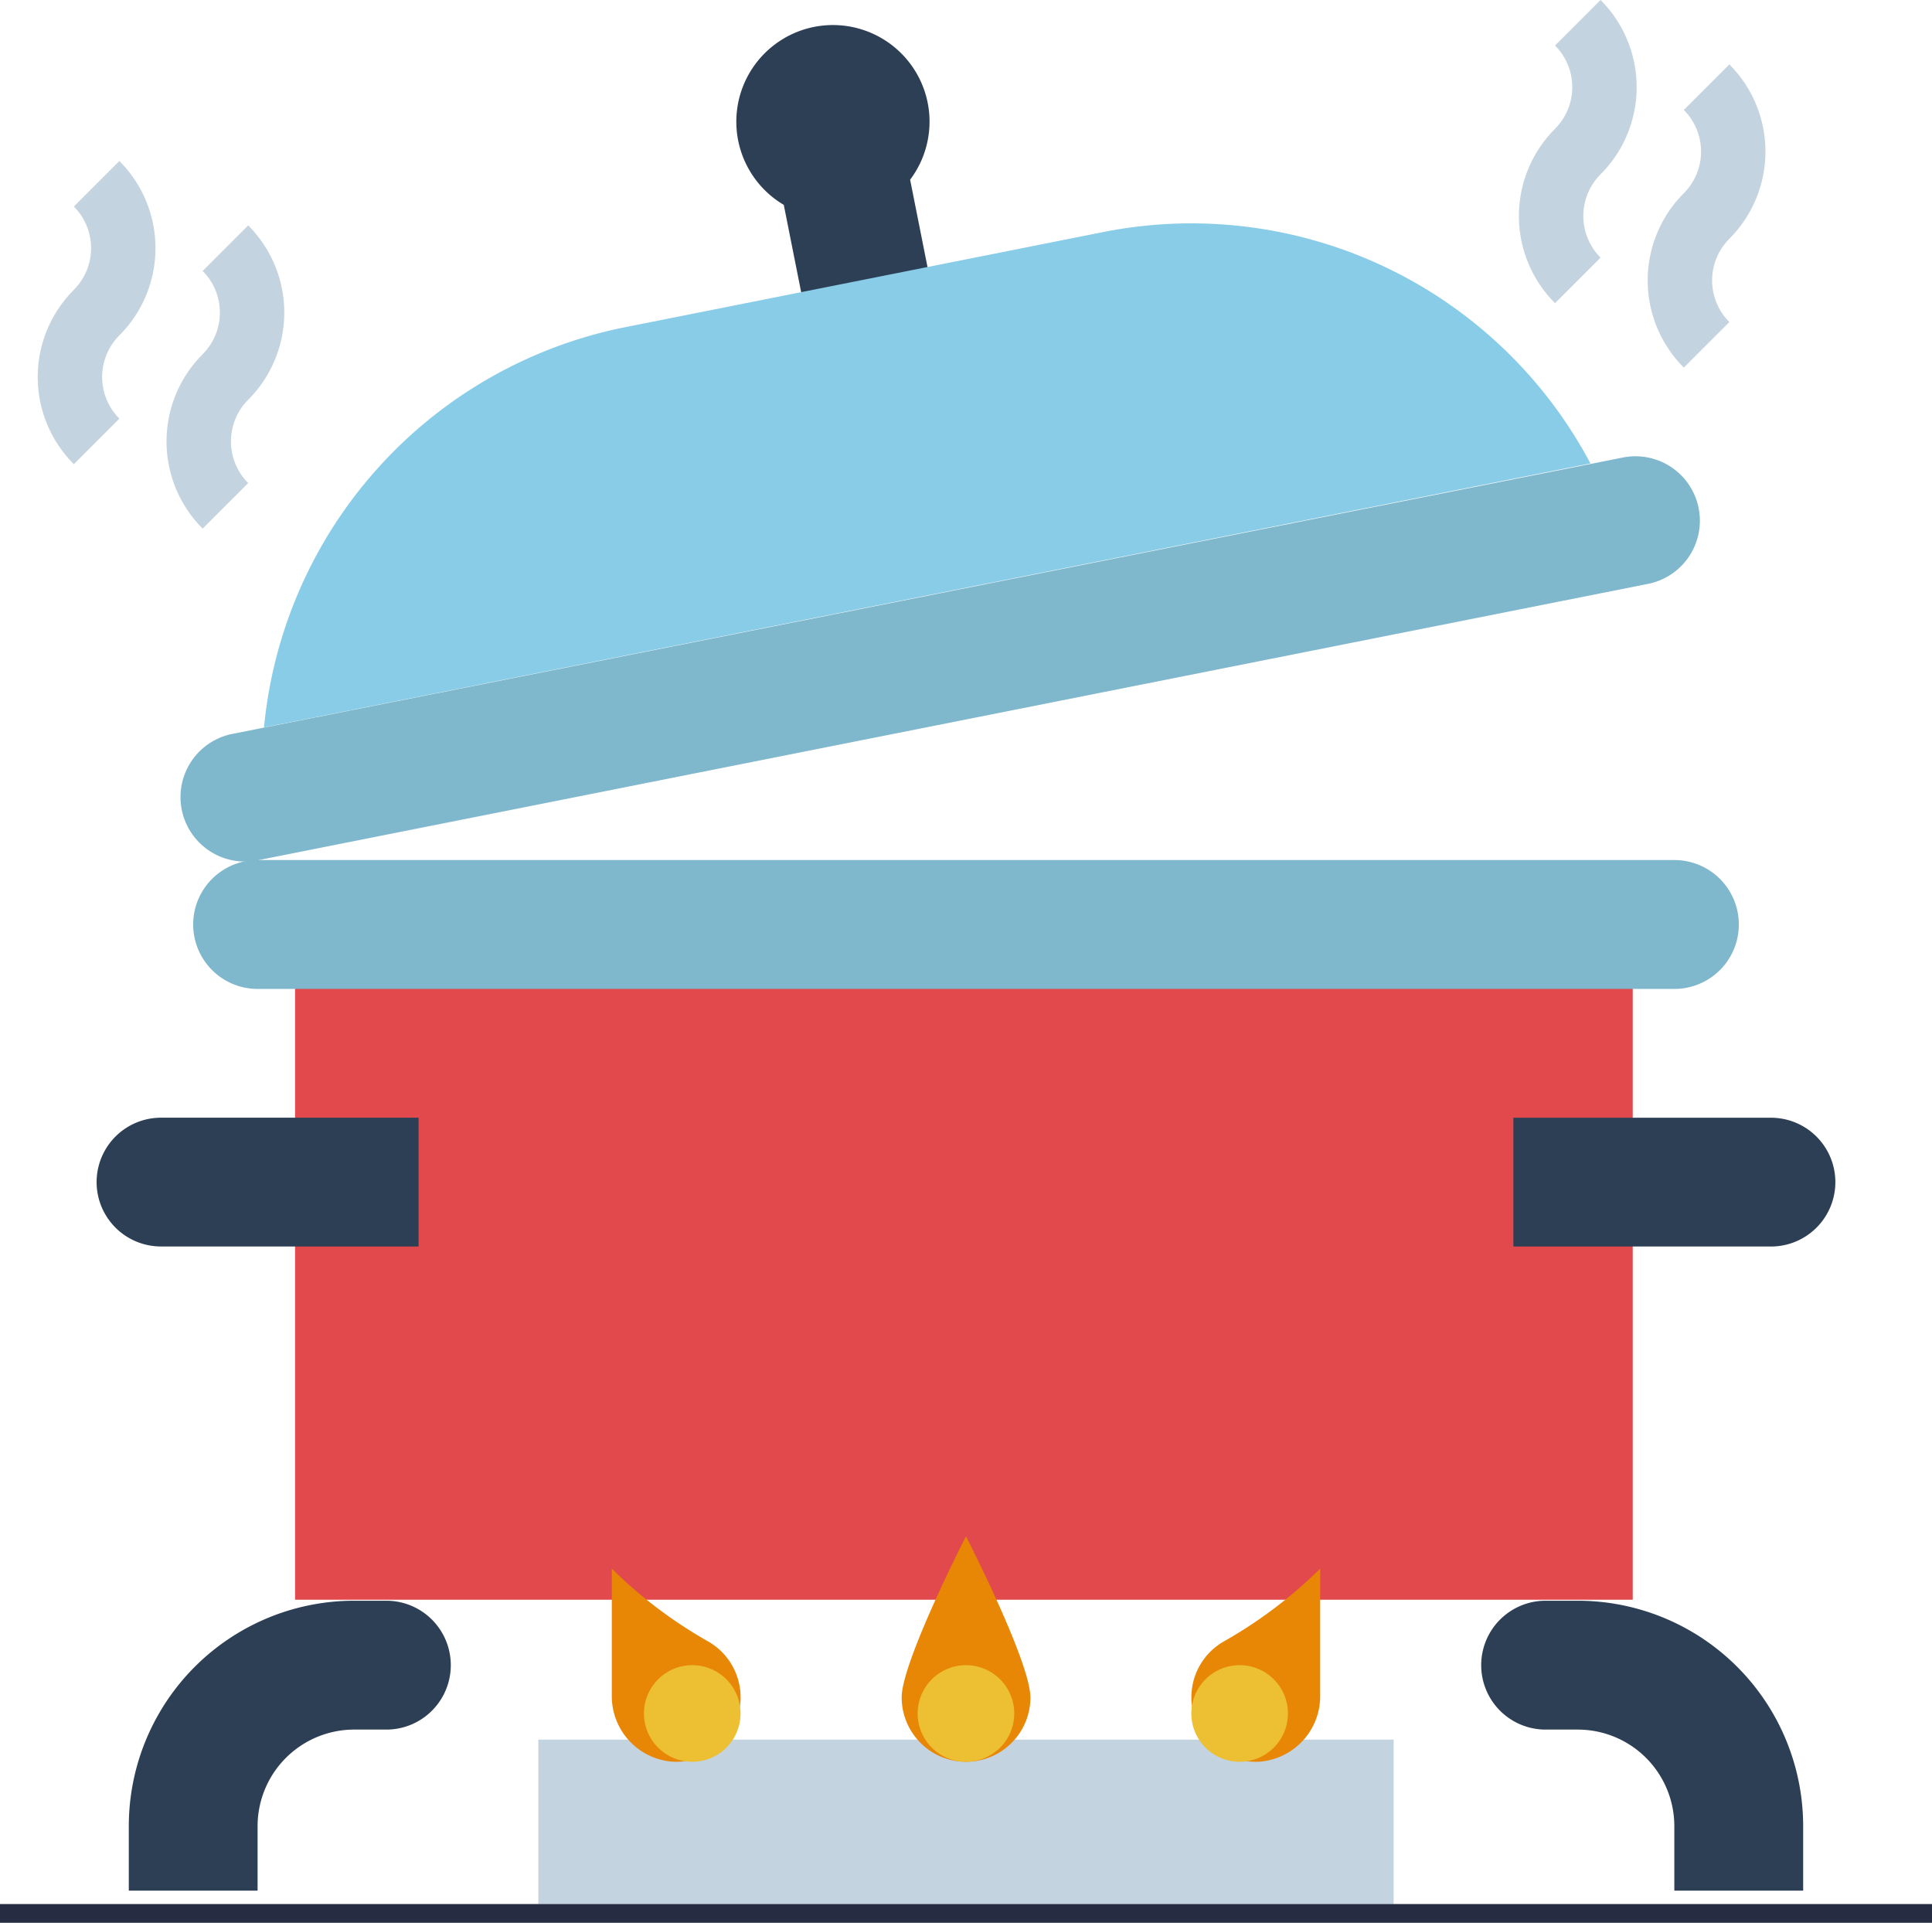
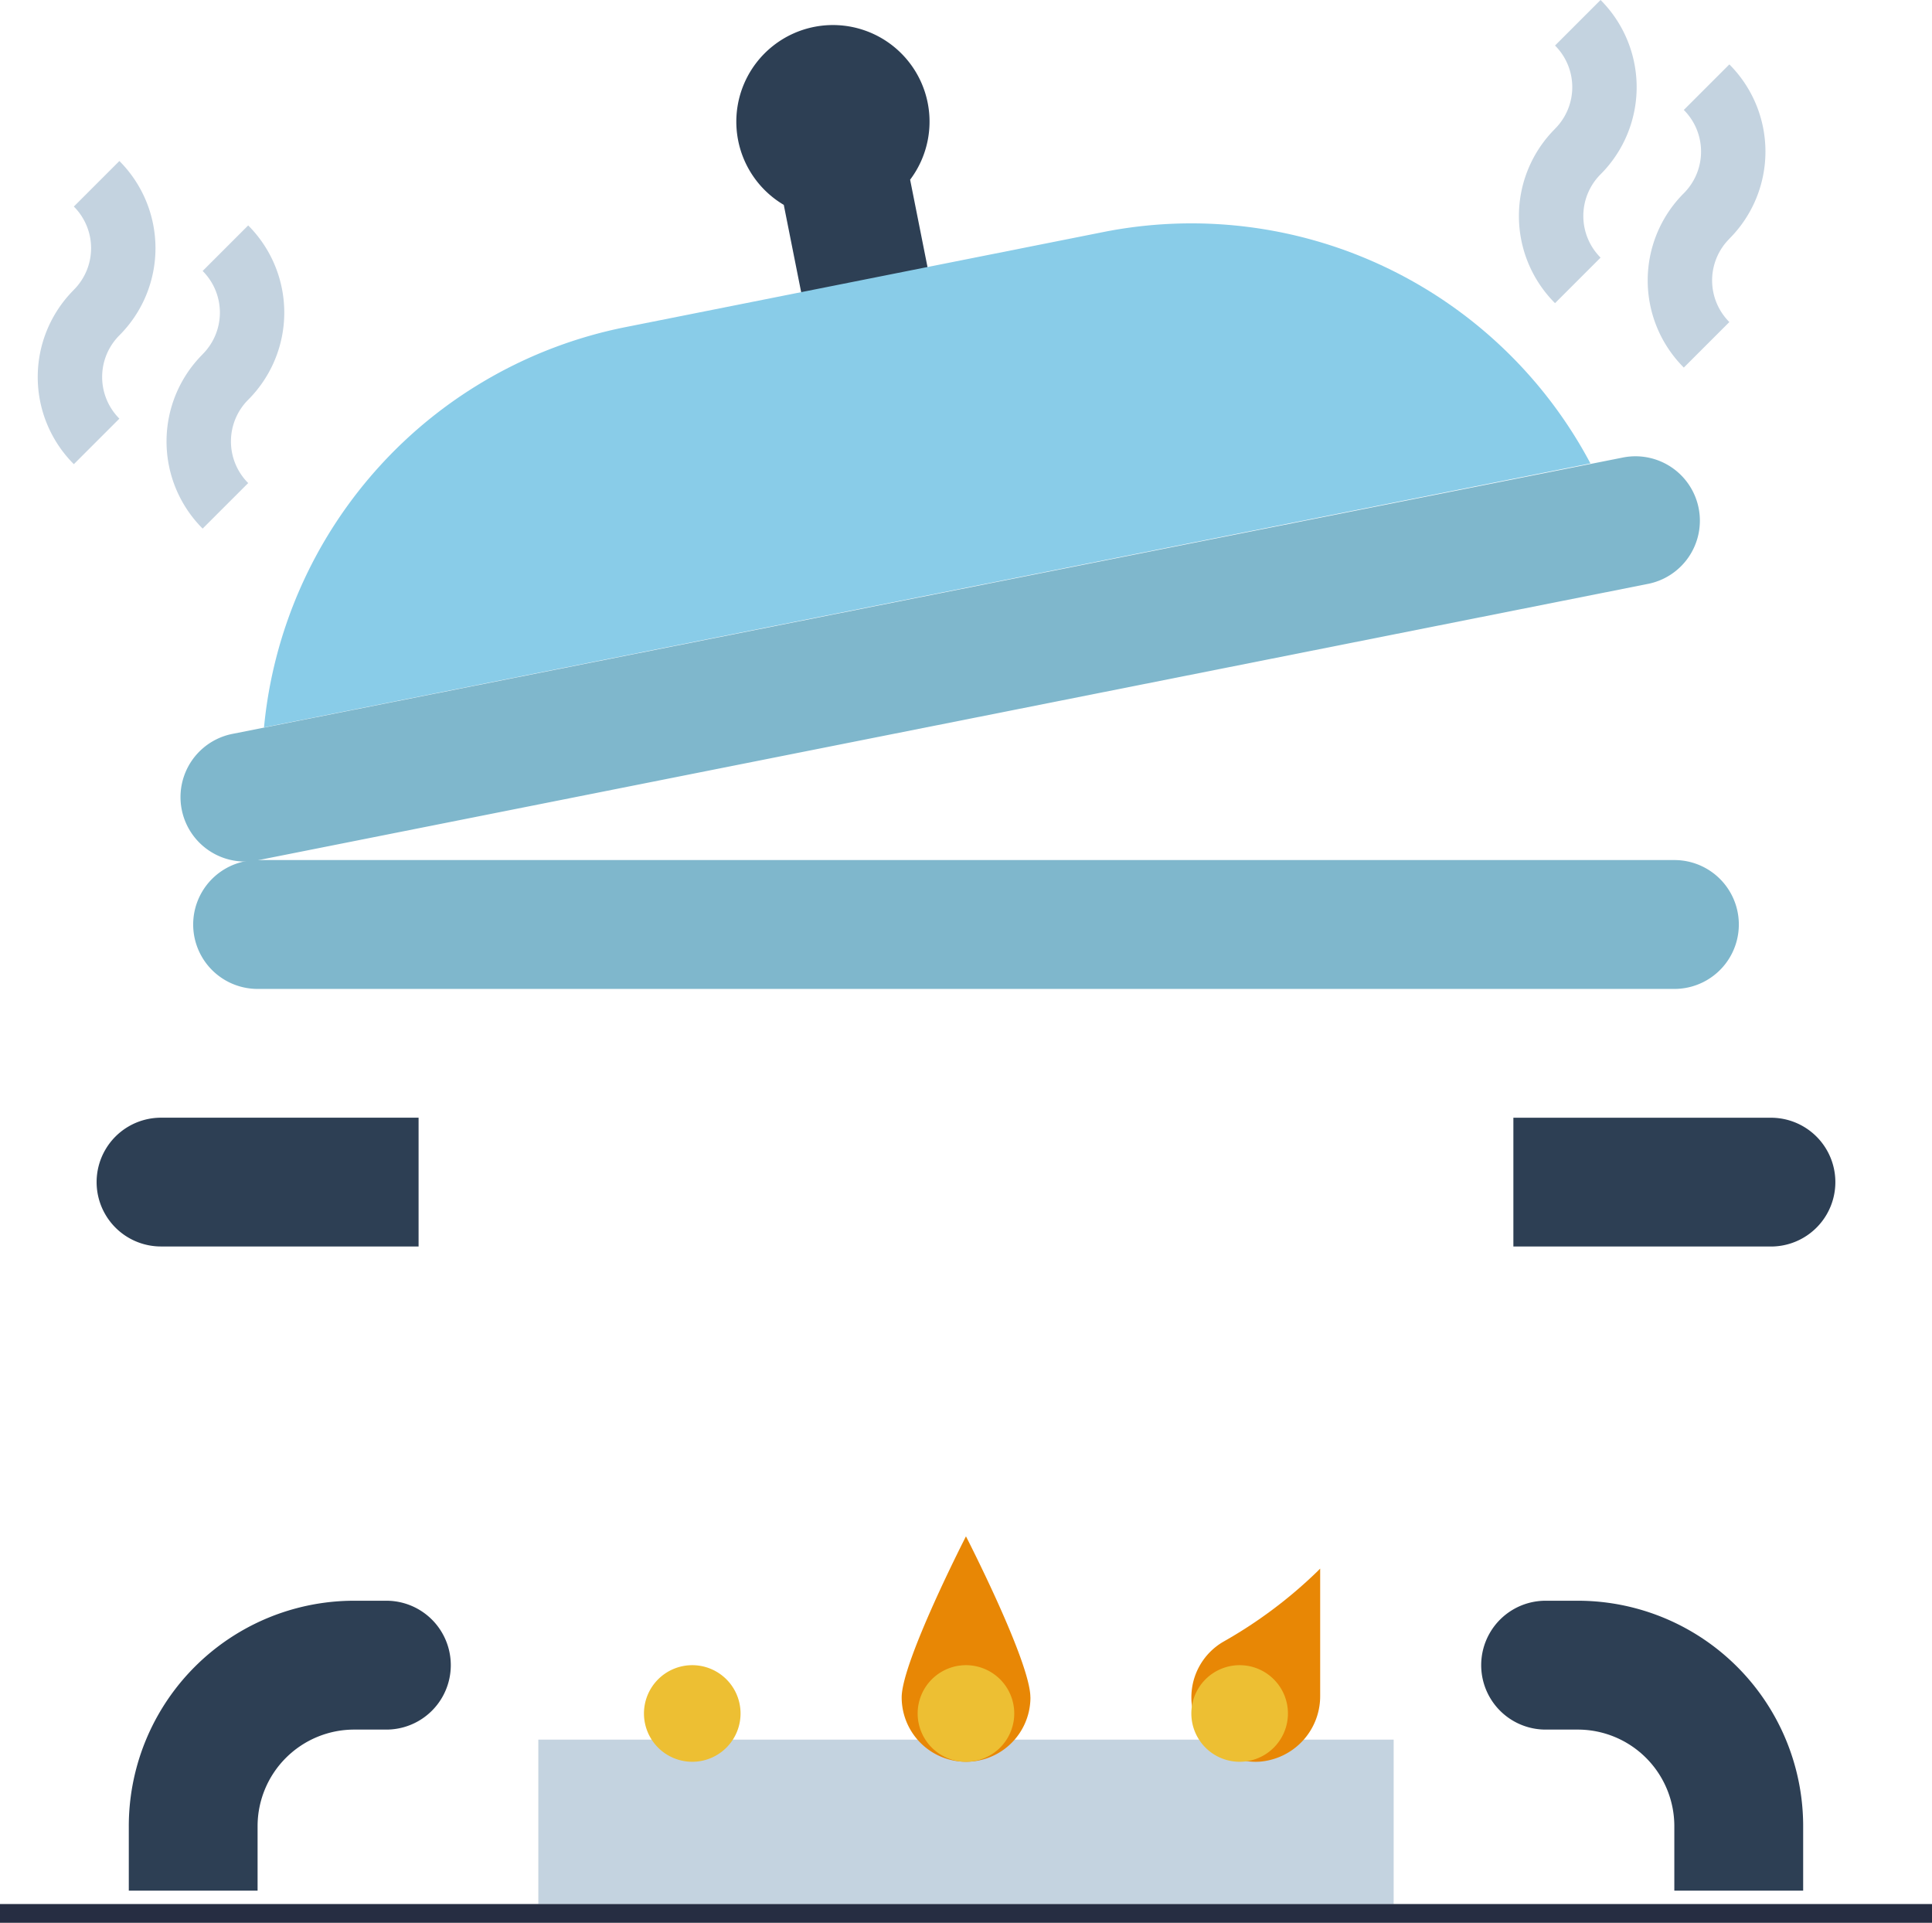
<svg xmlns="http://www.w3.org/2000/svg" viewBox="0 0 150.255 149.519">
  <defs>
    <clipPath id="a">
      <path d="M0,123.344H150.255V-26.174H0Z" transform="translate(0 26.174)" fill="none" />
    </clipPath>
  </defs>
  <g transform="translate(0 26.174)">
-     <path d="M3.945-12.713H107.978V36.924H3.945Z" transform="translate(19.002 61.298)" fill="#e2494c" />
    <g transform="translate(0 -26.174)" clip-path="url(#a)">
      <g transform="translate(15.024 66.879)">
        <path d="M4.133,0H114.321a5.01,5.01,0,0,1,0,10.02H4.133A5.01,5.01,0,0,1,4.133,0" transform="translate(0.877)" fill="#7fb7cc" />
      </g>
      <g transform="translate(7.511 86.913)">
        <path d="M4.133,0H24.166V10.014H4.133A5.007,5.007,0,1,1,4.133,0" transform="translate(0.877)" fill="#2d3f54" />
      </g>
      <g transform="translate(117.698 86.916)">
        <path d="M16.527,8.261H-3.507V-1.753H16.527a5.007,5.007,0,1,1,0,10.014" transform="translate(3.507 1.753)" fill="#2d3f54" />
      </g>
      <g transform="translate(57.265 1.944)">
        <path d="M12.108,4.33a7.507,7.507,0,0,1-1.16,6.781L14.21,27.505,4.487,29.968l-3.365-16.9A7.514,7.514,0,1,1,12.108,4.33" transform="translate(2.569 0.919)" fill="#2d3f54" />
      </g>
      <g transform="translate(20.532 17.367)">
        <path d="M85.1,15.4-18.058,35.931A35.14,35.14,0,0,1,10.065,4.8L47.2-2.588A35.133,35.133,0,0,1,85.1,15.4" transform="translate(18.058 3.268)" fill="#89cce8" />
      </g>
      <g transform="translate(14.039 35.49)">
        <path d="M3.328,17.8,111.419-3.68a5.009,5.009,0,1,1,1.954,9.825L5.281,27.63A5.009,5.009,0,1,1,3.328,17.8" transform="translate(0.706 3.778)" fill="#7fb7cc" />
      </g>
      <g transform="translate(118.128 -0.001)">
        <path d="M2.317,19.448a9.583,9.583,0,0,1,0-13.556V5.887a4.575,4.575,0,0,0,0-6.472h0L5.859-4.127a9.588,9.588,0,0,1,0,13.556h0a4.582,4.582,0,0,0,0,6.478h0Z" transform="translate(0.492 4.127)" fill="#c4d3e0" />
      </g>
      <g transform="translate(128.144 5.008)">
        <path d="M2.317,19.448a9.583,9.583,0,0,1,0-13.556h0a4.582,4.582,0,0,0,0-6.478h0L5.859-4.127a9.588,9.588,0,0,1,0,13.556v.006a4.575,4.575,0,0,0,0,6.472h0Z" transform="translate(0.492 4.127)" fill="#c4d3e0" />
      </g>
      <g transform="translate(2.934 12.52)">
        <path d="M2.317,19.448a9.583,9.583,0,0,1,0-13.556V5.887a4.575,4.575,0,0,0,0-6.472h0L5.859-4.127a9.588,9.588,0,0,1,0,13.556h0a4.582,4.582,0,0,0,0,6.478h0Z" transform="translate(0.492 4.127)" fill="#c4d3e0" />
      </g>
      <g transform="translate(12.951 17.529)">
        <path d="M2.317,19.448a9.583,9.583,0,0,1,0-13.556V5.887a4.575,4.575,0,0,0,0-6.472h0L5.859-4.127a9.588,9.588,0,0,1,0,13.556h0a4.582,4.582,0,0,0,0,6.478h0Z" transform="translate(0.492 4.127)" fill="#c4d3e0" />
      </g>
    </g>
    <path d="M7.452,10.158h66.52V-2.629H7.452Z" transform="translate(34.415 111.729)" fill="#c4d3e0" />
    <g transform="translate(0 -26.174)" clip-path="url(#a)">
      <g transform="translate(70.121 119.467)">
        <path d="M8.261,10.33c0-2.765-5.01-12.522-5.01-12.522s-5,9.757-5,12.522a5.007,5.007,0,1,0,10.014,0" transform="translate(1.753 2.192)" fill="#e88705" />
      </g>
      <g transform="translate(47.577 121.975)">
-         <path d="M8.266,8.261a5.008,5.008,0,0,1-5,5.01c-.08,0-.166-.006-.246-.006a5.105,5.105,0,0,1-4.77-5.147V-1.753L-1.5-1.5A35.7,35.7,0,0,0,5.786,3.937,5,5,0,0,1,8.266,8.261" transform="translate(1.754 1.753)" fill="#e88705" />
-       </g>
+         </g>
      <g transform="translate(92.656 121.975)">
        <path d="M0,8.261a5.008,5.008,0,0,0,5,5.01c.08,0,.166-.006.246-.006a5.105,5.105,0,0,0,4.77-5.147V-1.753L9.763-1.5A35.7,35.7,0,0,1,2.479,3.937,5,5,0,0,0,0,8.261" transform="translate(0 1.753)" fill="#e88705" />
      </g>
      <g transform="translate(10.017 124.474)">
        <path d="M16.527,8.266h-2.5a7.515,7.515,0,0,0-7.518,7.512v5.01H-3.507v-5.01A17.531,17.531,0,0,1,14.025-1.754h2.5a5.01,5.01,0,0,1,0,10.02" transform="translate(3.507 1.754)" fill="#2d3f54" />
      </g>
      <g transform="translate(115.193 124.474)">
        <path d="M4.133,8.266h2.5a7.51,7.51,0,0,1,7.512,7.512v5.01h10.02v-5.01A17.531,17.531,0,0,0,6.635-1.754h-2.5a5.01,5.01,0,1,0,0,10.02" transform="translate(0.877 1.754)" fill="#2d3f54" />
      </g>
    </g>
    <path d="M0,.58H150.255V-.877H0Z" transform="translate(0 122.764)" fill="#262d42" />
    <g transform="translate(0 -26.174)" clip-path="url(#a)">
      <g transform="translate(50.082 129.485)">
        <path d="M3.1,0A3.756,3.756,0,1,1-.658,3.759,3.758,3.758,0,0,1,3.1,0" transform="translate(0.658)" fill="#edbf33" />
      </g>
      <g transform="translate(92.653 129.485)">
        <path d="M3.1,0A3.756,3.756,0,1,1-.658,3.759,3.758,3.758,0,0,1,3.1,0" transform="translate(0.658)" fill="#edbf33" />
      </g>
      <g transform="translate(71.368 129.485)">
        <path d="M3.1,0A3.756,3.756,0,1,1-.658,3.759,3.758,3.758,0,0,1,3.1,0" transform="translate(0.658)" fill="#edbf33" />
      </g>
    </g>
  </g>
</svg>